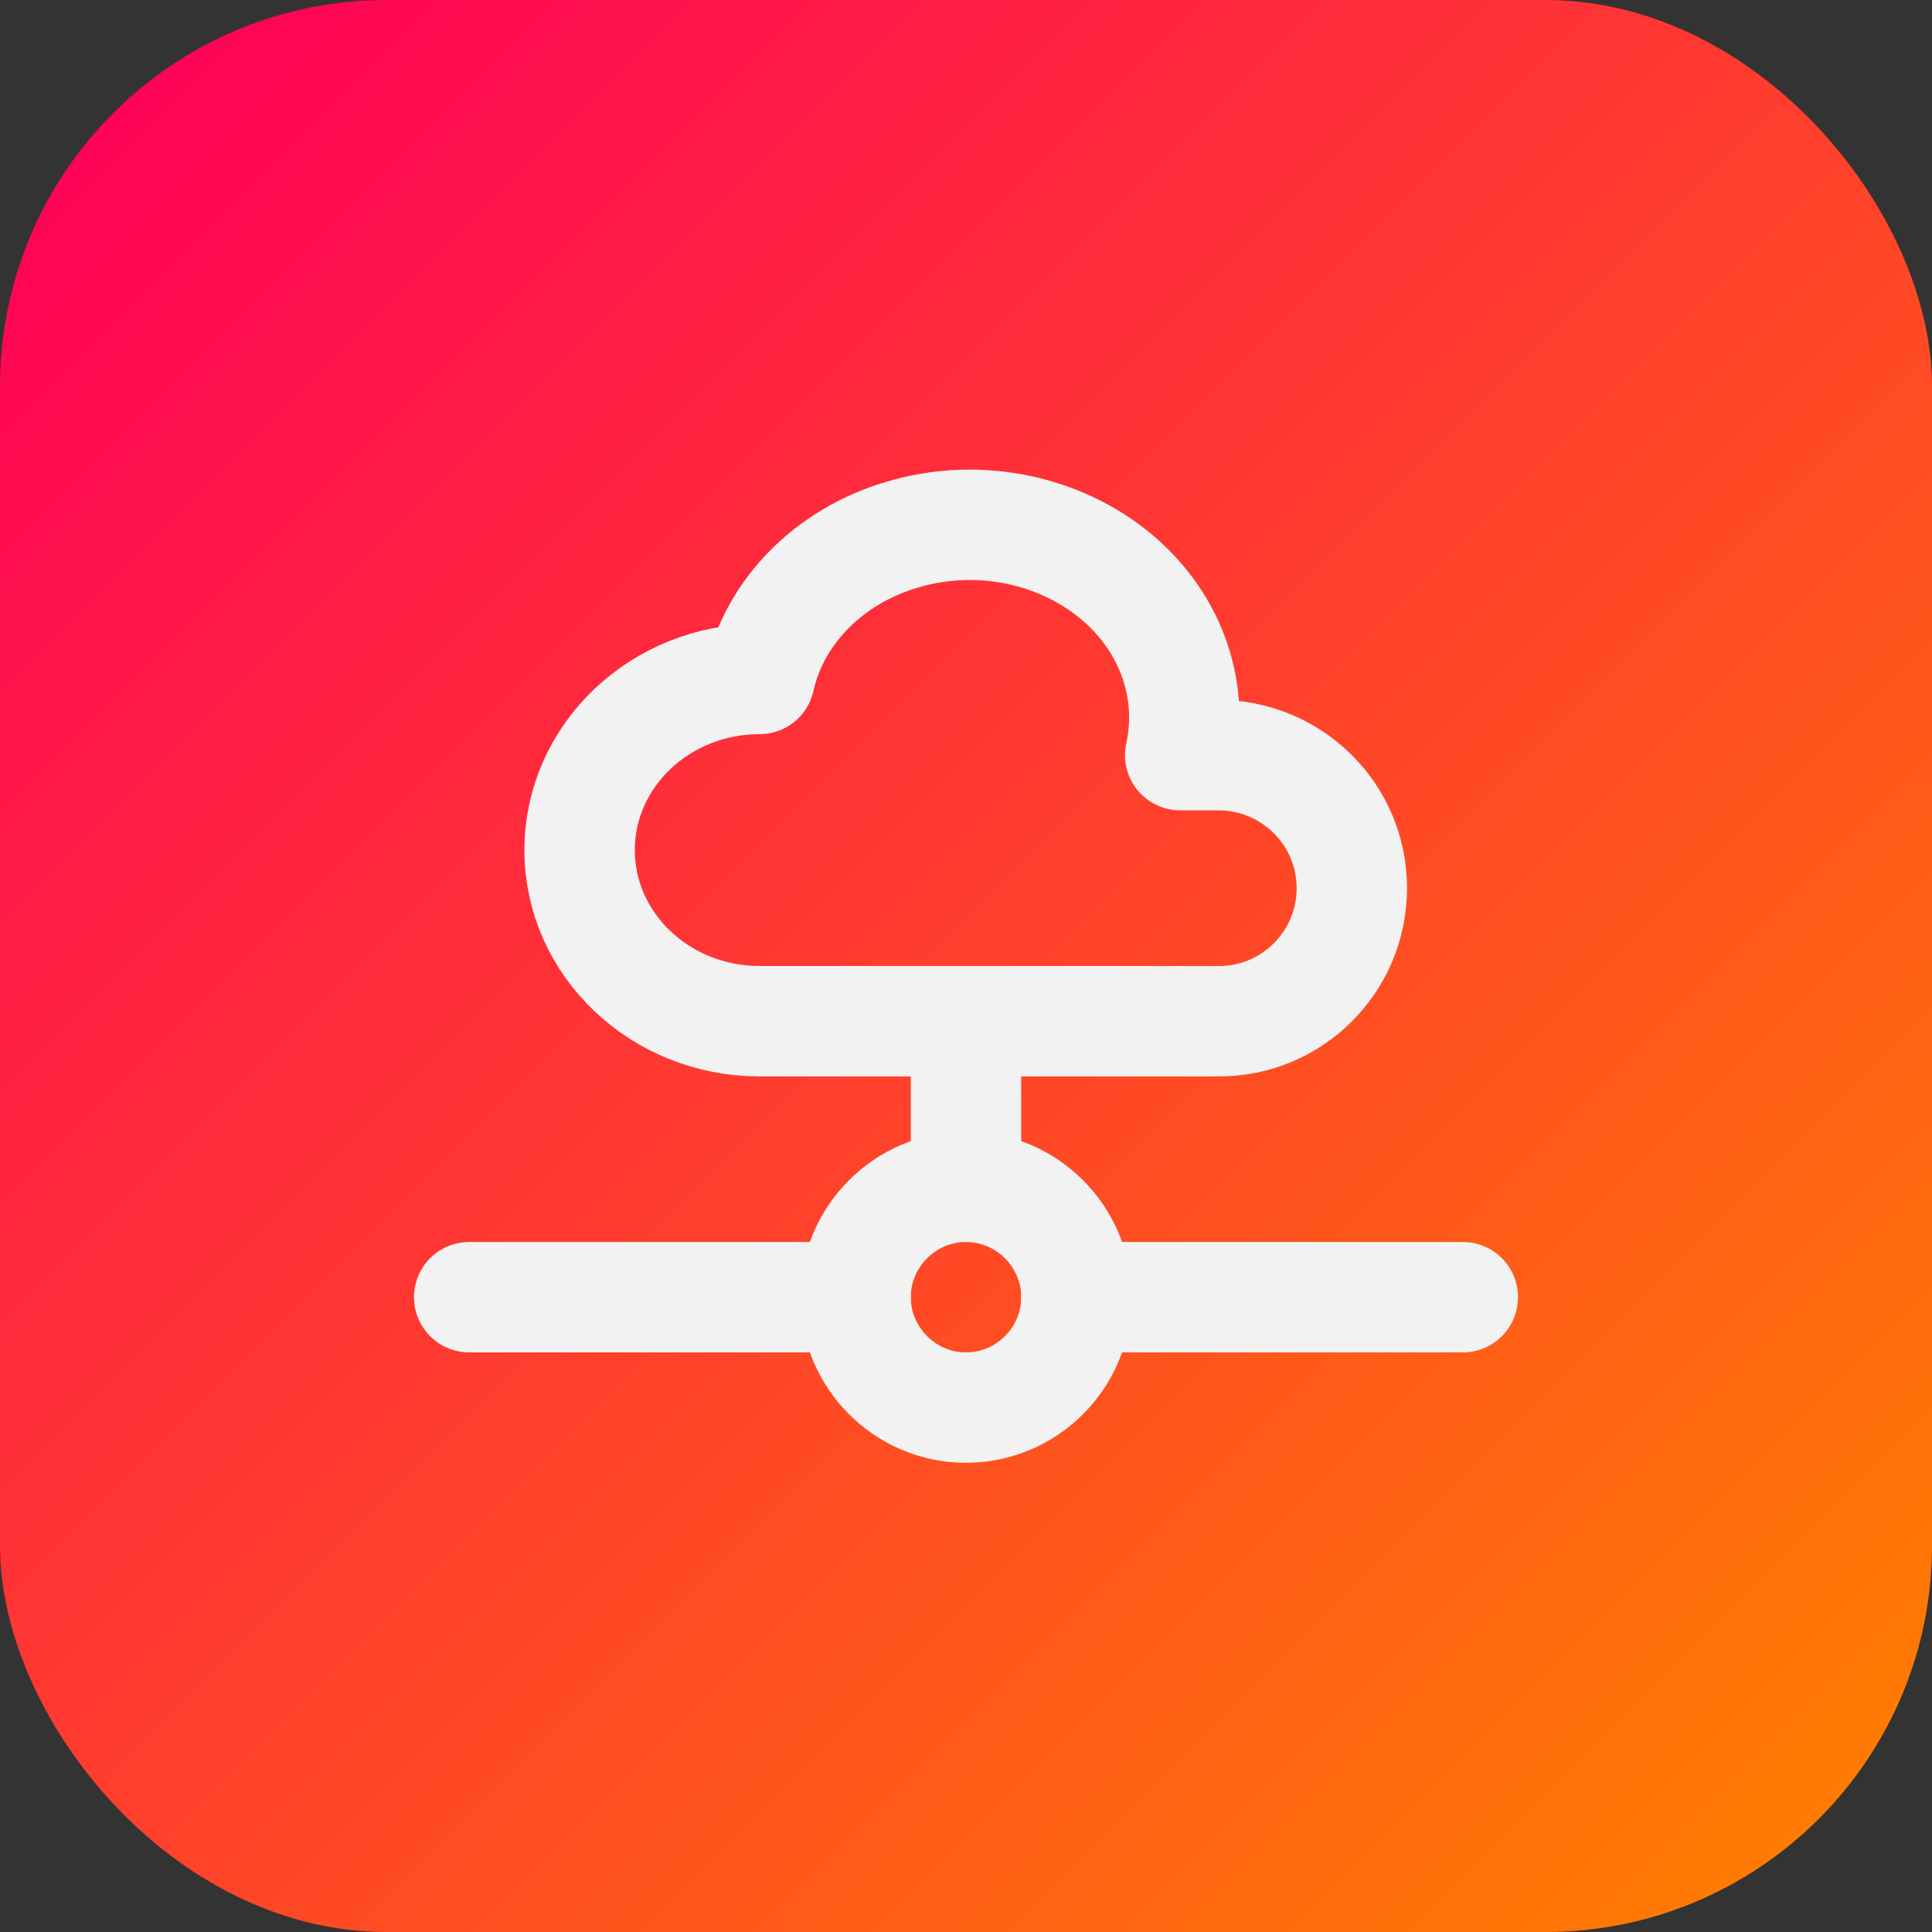
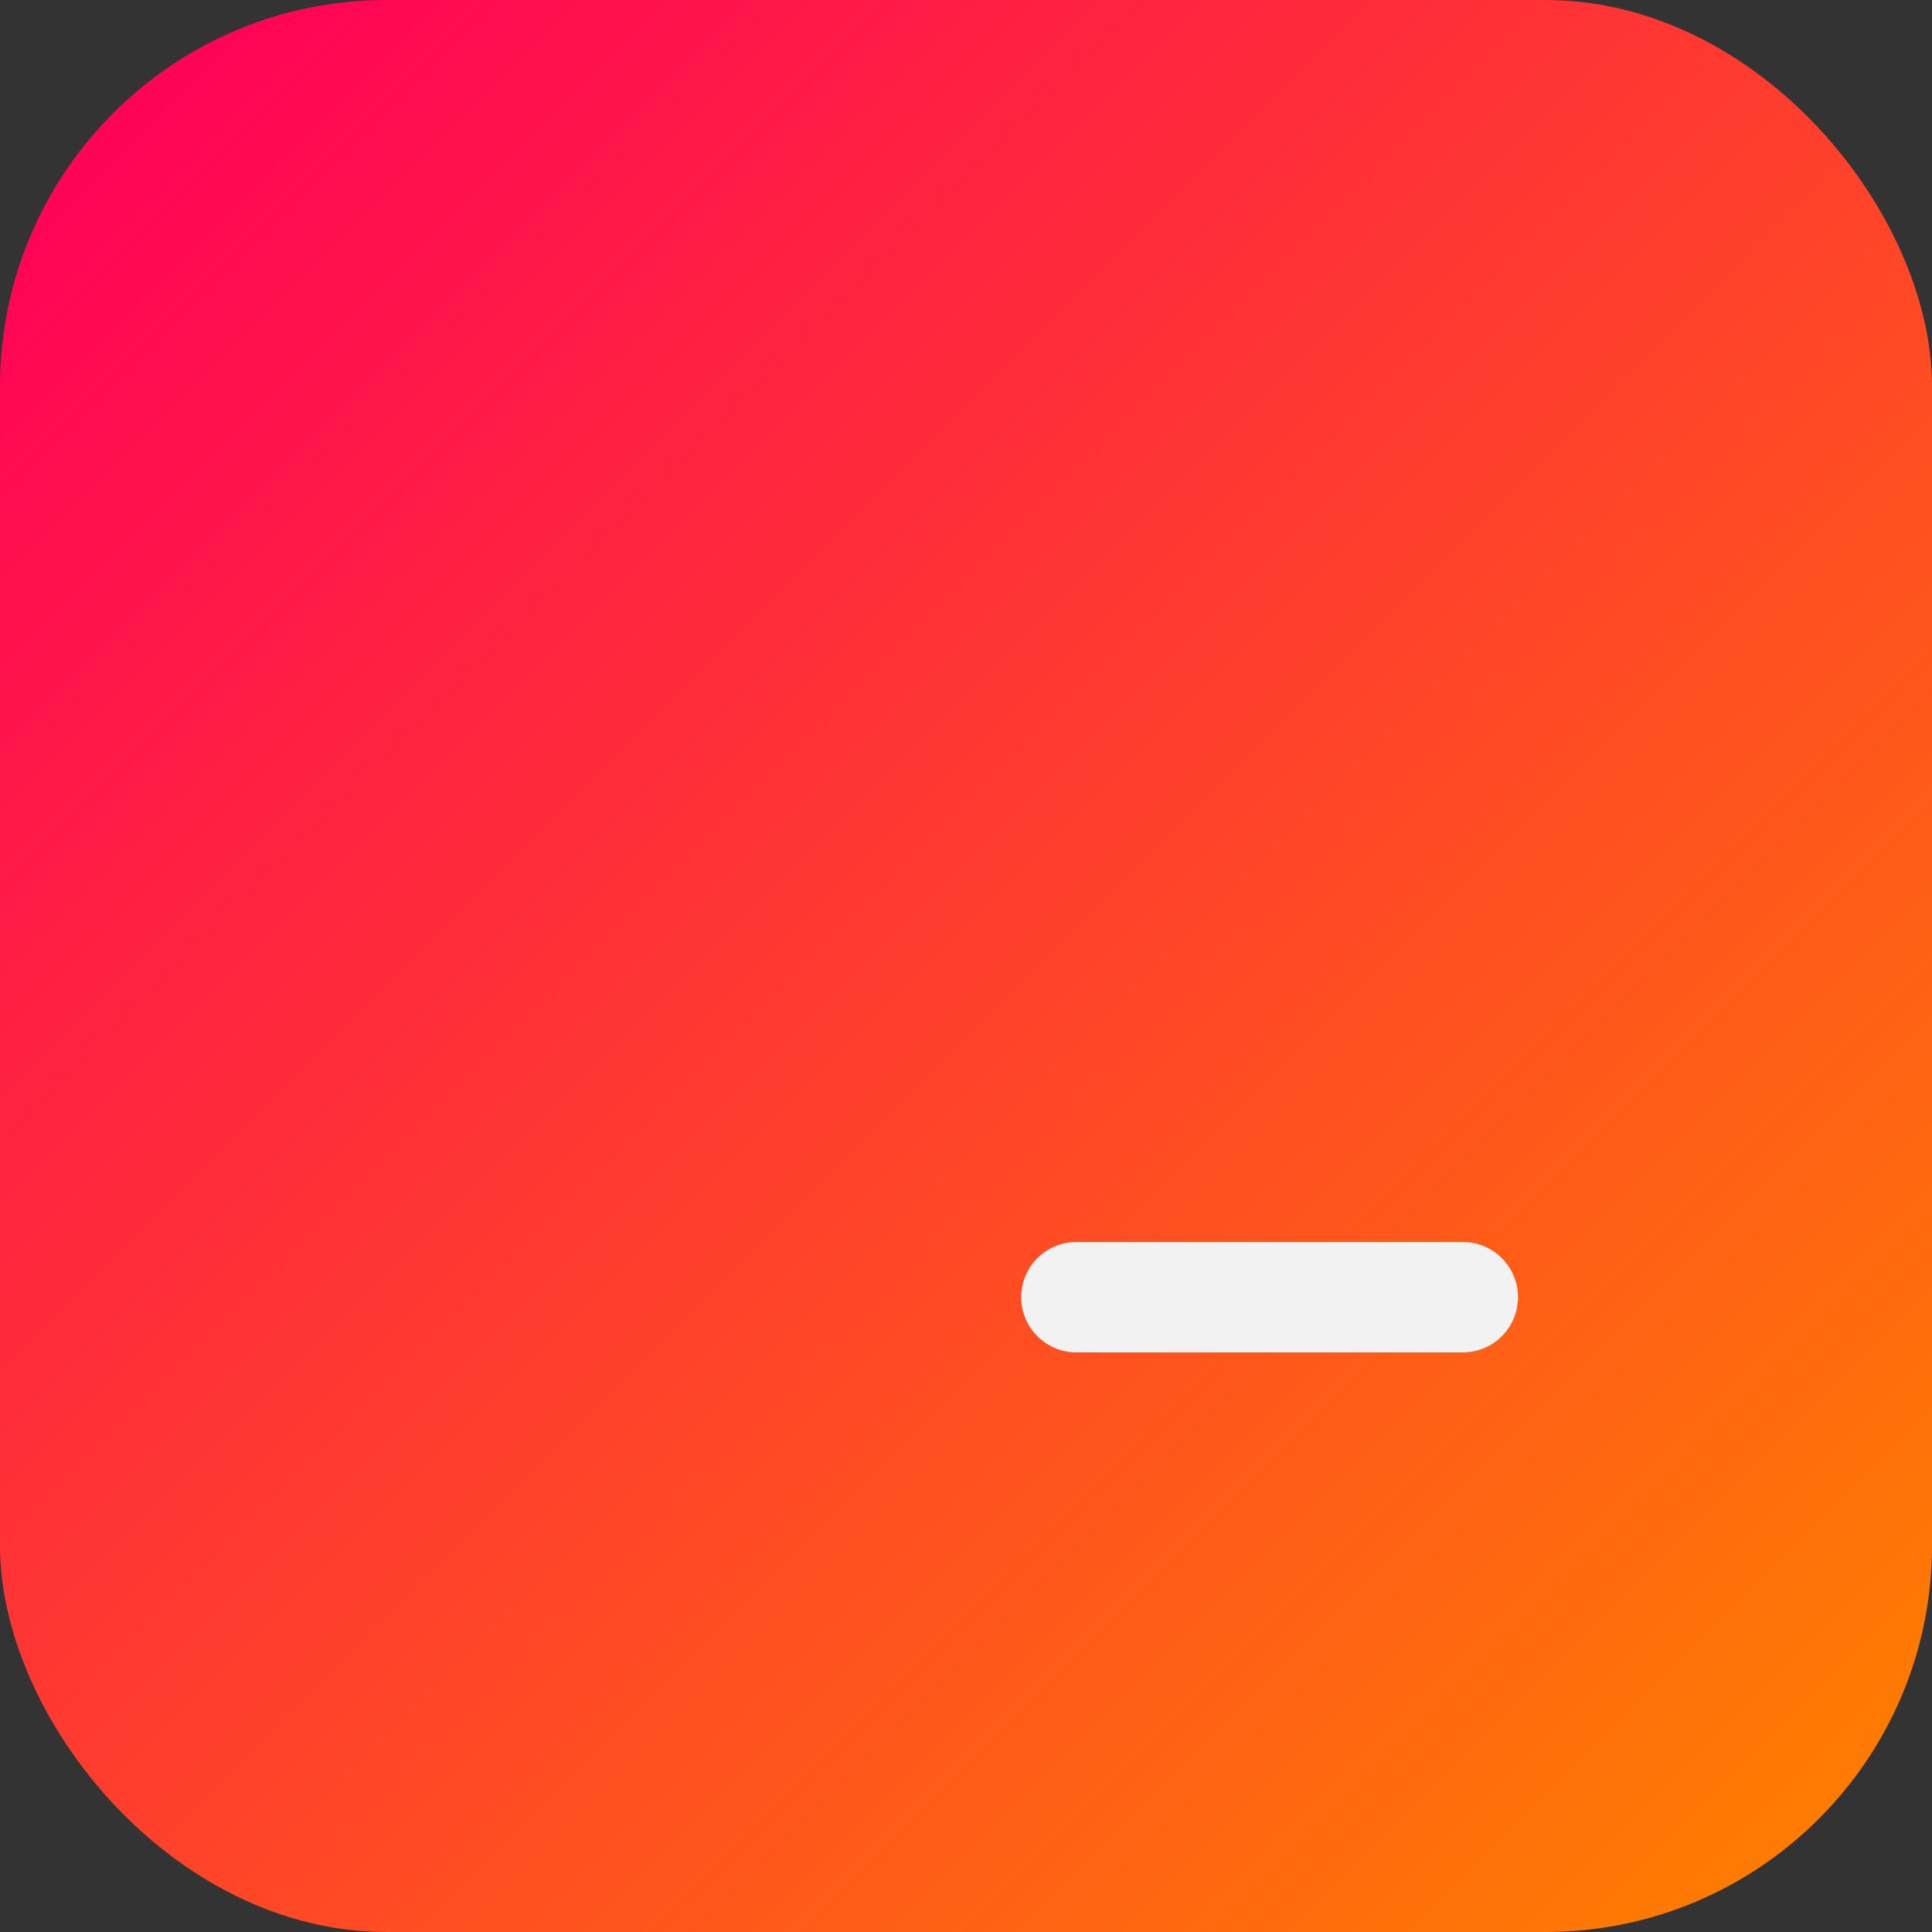
<svg xmlns="http://www.w3.org/2000/svg" viewBox="0 0 35 35">
  <rect x="0" y="0" width="35" height="35" fill="#333333" stroke="none" />
  <defs>
    <style>
      .cls-1 {
        fill: url(#linear-gradient);
      }

      .cls-1, .cls-2 {
        stroke-width: 0px;
      }

      .cls-3 {
        stroke: #f2f2f2;
        stroke-linecap: round;
        stroke-linejoin: round;
        stroke-width: 2px;
      }

      .cls-3, .cls-2 {
        fill: none;
      }
    </style>
    <linearGradient id="linear-gradient" x1="2.05" y1="2.05" x2="32.95" y2="32.95" gradientUnits="userSpaceOnUse">
      <stop offset="0" stop-color="#ff0357" />
      <stop offset="1" stop-color="#ff7b02" />
    </linearGradient>
  </defs>
  <g id="Layer_2" data-name="Layer 2">
    <rect class="cls-1" x="0" width="35" height="35" rx="7" ry="7" />
  </g>
  <g id="Layer_1" data-name="Layer 1">
    <g>
-       <path class="cls-2" d="m5.5,5.5h24v24H5.5V5.5Z" />
-       <path class="cls-3" d="m10.5,15.4c0-1.71,1.46-3.1,3.26-3.1.27-1.22,1.26-2.22,2.57-2.61,1.32-.4,2.77-.13,3.81.69,1.04.82,1.51,2.08,1.24,3.3h.69c1.34,0,2.42,1.08,2.42,2.41,0,1.34-1.09,2.42-2.42,2.41h-8.31c-1.8,0-3.26-1.39-3.26-3.1Z" />
-       <path class="cls-3" d="m17.5,18.5v3" />
-       <path class="cls-3" d="m15.5,23.5c0,1.1.9,2,2,2s2-.9,2-2-.9-2-2-2-2,.9-2,2" />
+       <path class="cls-2" d="m5.5,5.5h24H5.5V5.5Z" />
      <path class="cls-3" d="m19.5,23.5h7" />
-       <path class="cls-3" d="m8.5,23.5h7" />
    </g>
  </g>
</svg>